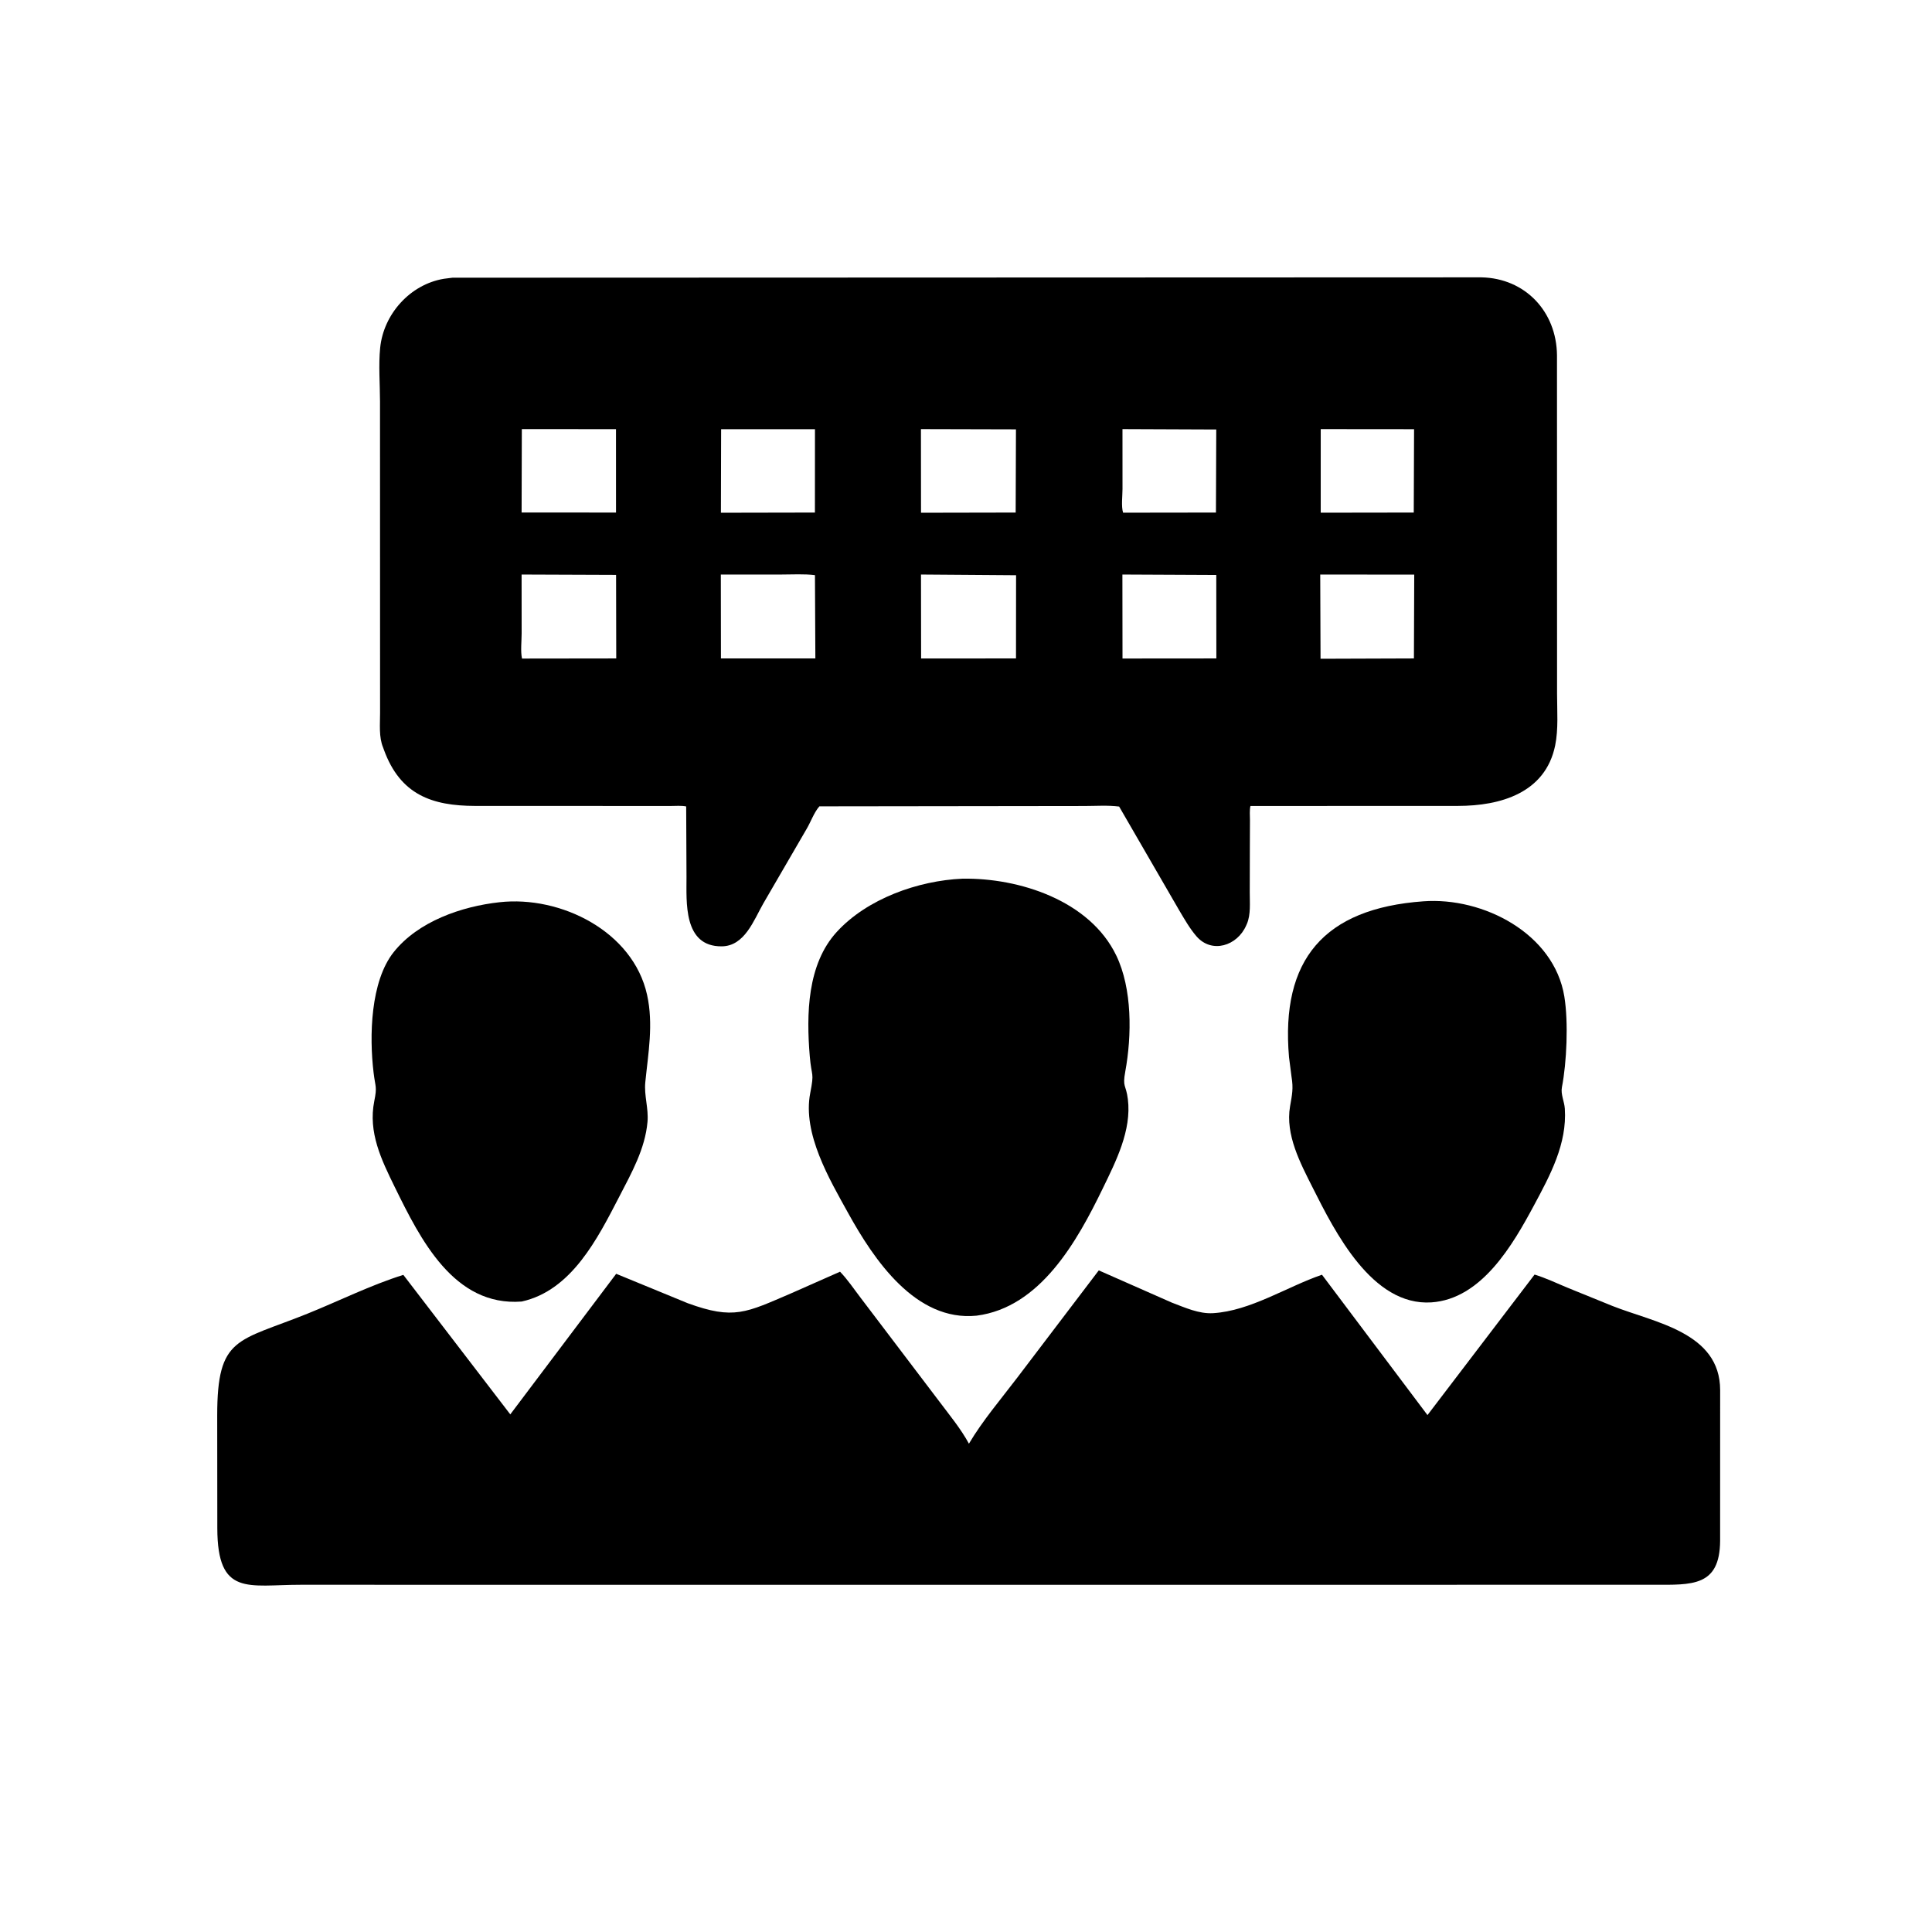
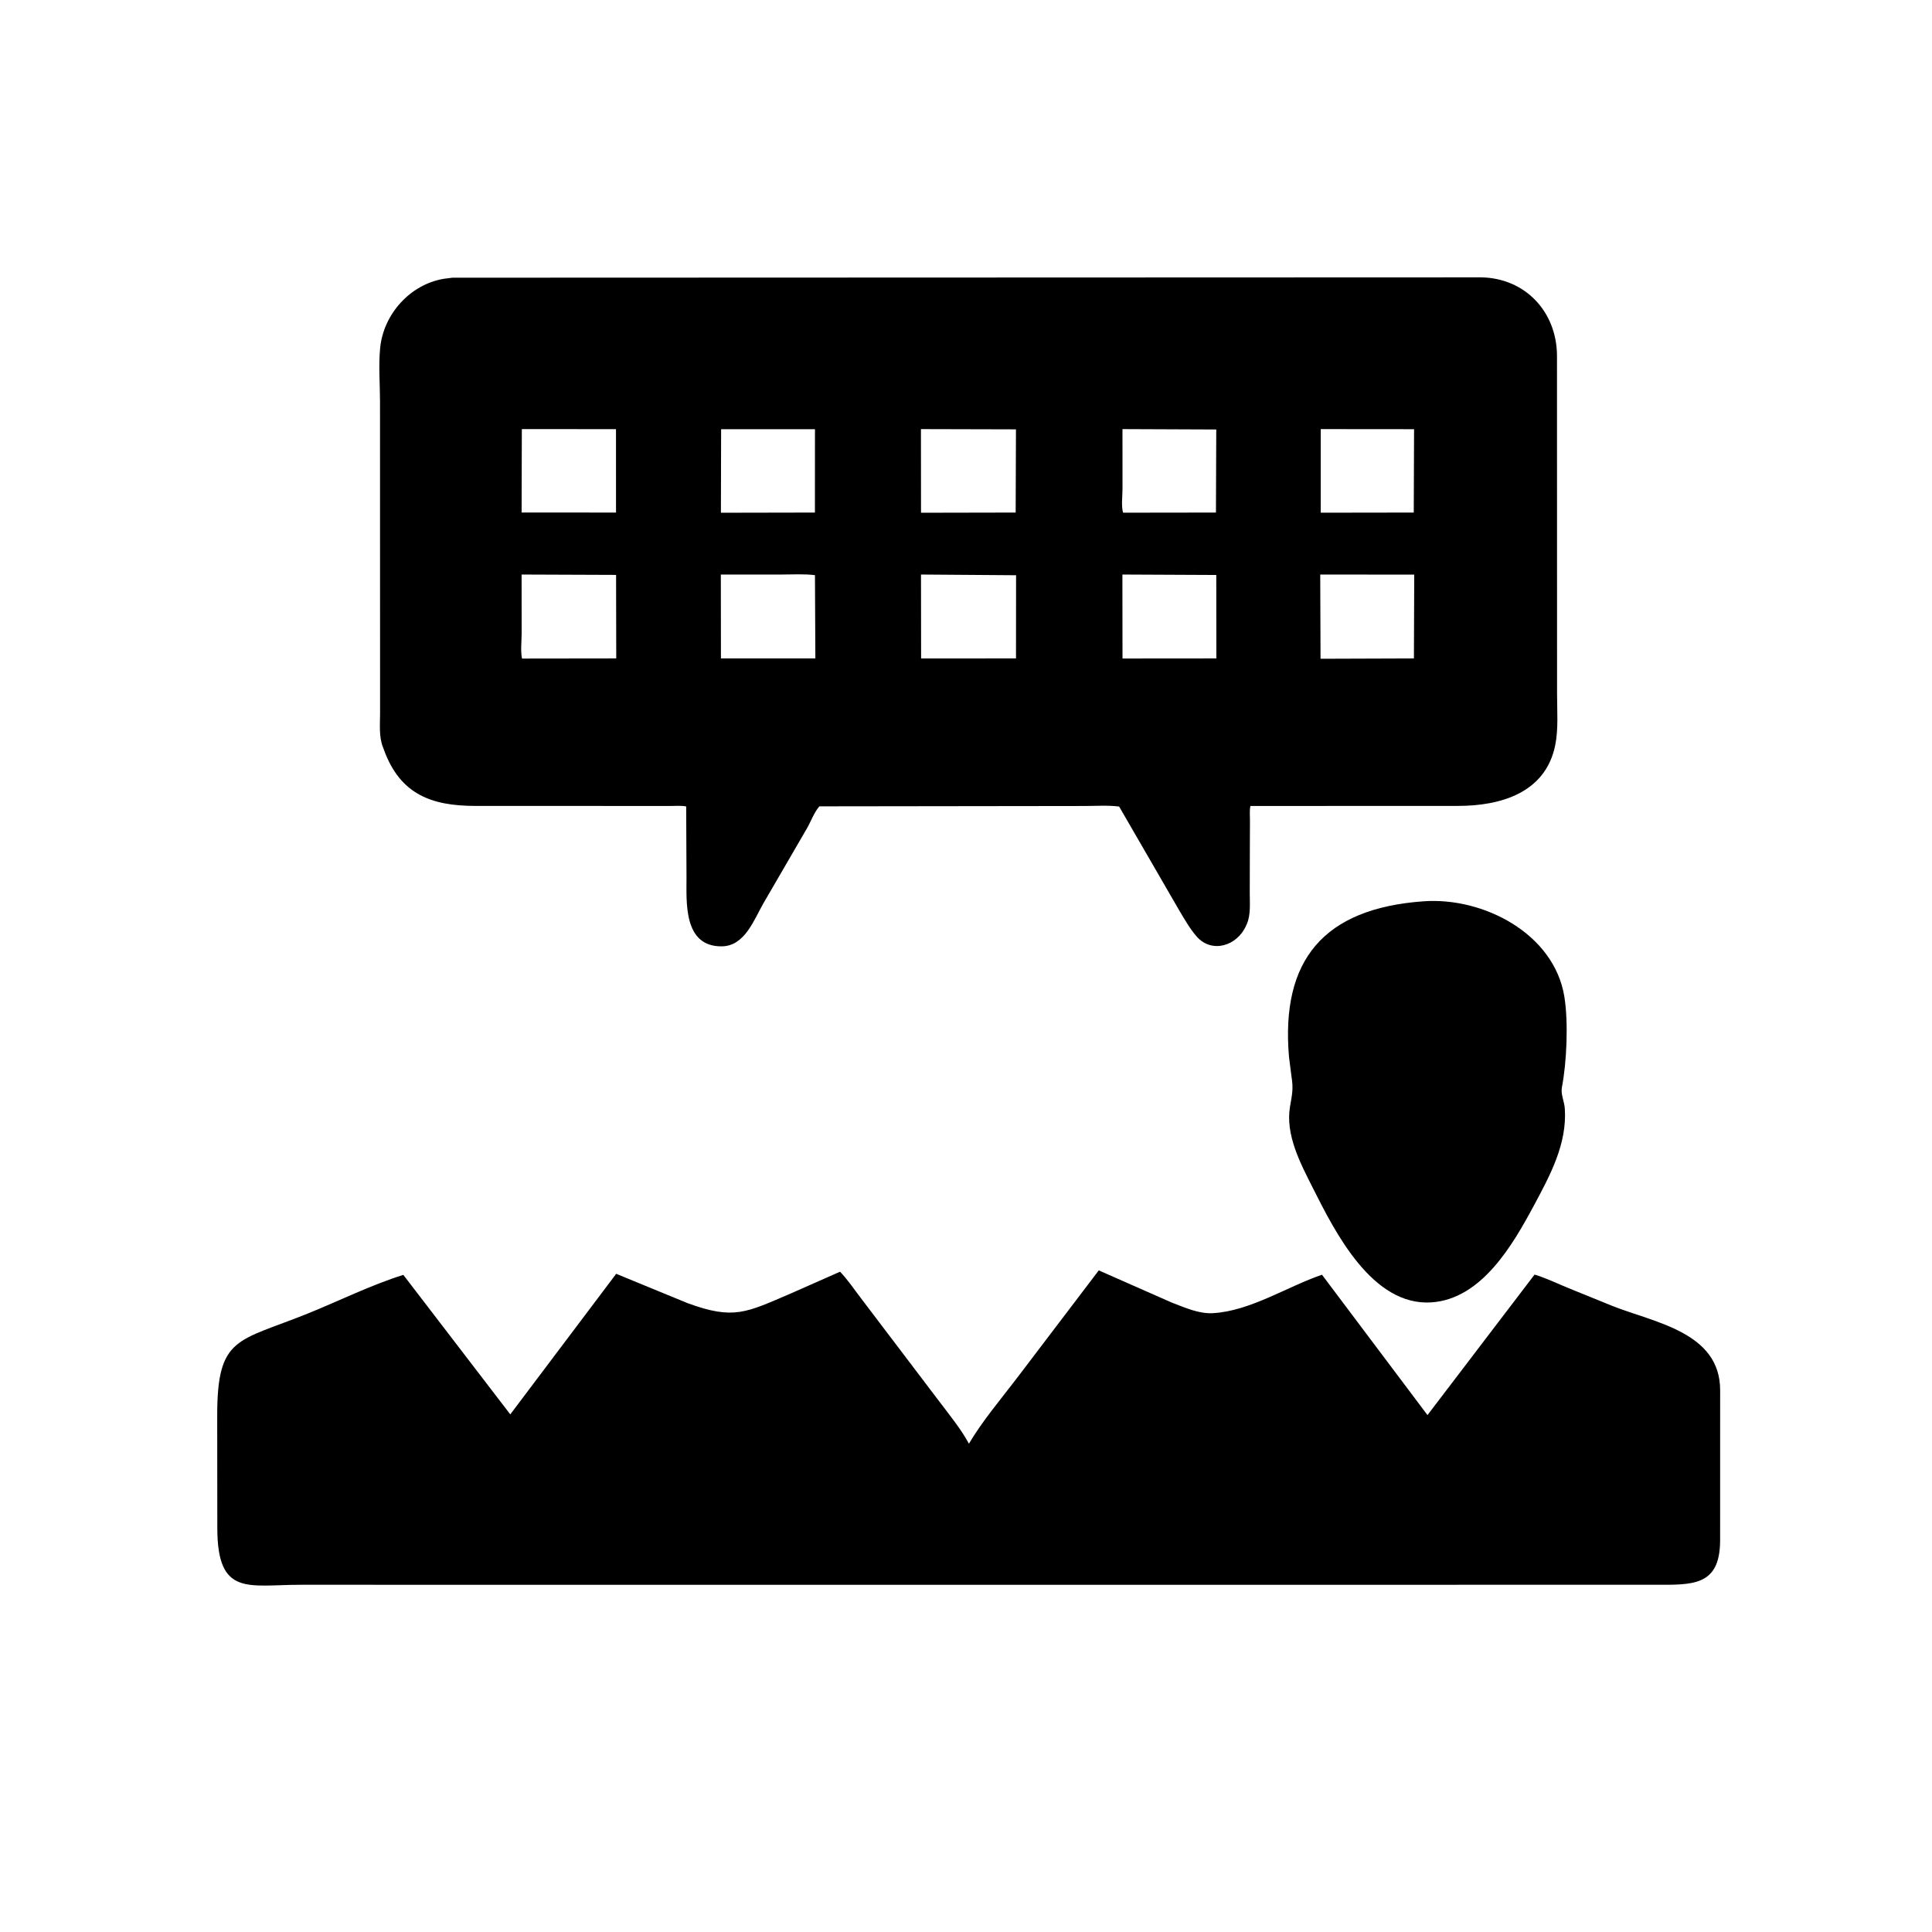
<svg xmlns="http://www.w3.org/2000/svg" version="1.1" style="display: block;" viewBox="0 0 2048 2048" width="640" height="640">
  <path transform="translate(0,0)" fill="rgb(0,0,0)" d="M 1324.89 900.5 L 1324.79 945.904 C 1324.73 956.668 1326.05 969.405 1321.74 979.399 L 1321.02 981 C 1311.59 1002.74 1284.45 1011.27 1268.25 992.446 C 1261.18 984.223 1255.65 974.487 1250.12 965.185 L 1186.33 854.976 C 1174.34 853.437 1161.34 854.399 1149.2 854.391 L 868.596 854.752 C 862.861 861.208 859.412 871.451 854.84 879.055 L 809.124 957.758 C 798.969 975.532 789.369 1002.93 765.085 1003.16 C 723.895 1003.54 727.838 955.502 727.715 929.491 L 727.379 854.849 C 722.17 853.801 716.308 854.364 710.974 854.364 L 503.496 854.304 C 458.108 854.208 424.363 842.548 407.023 794.937 L 406.109 792.405 C 401.467 781.29 402.908 767.729 402.897 755.921 L 402.826 425.5 C 402.799 406.945 401.152 387.167 402.989 368.746 C 406.554 332.991 434.713 301.48 470.5 295.526 L 479.619 294.376 L 1570.31 293.998 C 1616.79 294.928 1650 330.285 1650.47 376.55 L 1650.55 735.834 C 1650.56 753.488 1652.09 772.947 1648.53 790.275 C 1638.12 840.884 1590.09 854.246 1545.72 854.292 L 1325.51 854.375 C 1324.43 858.903 1325.03 864.688 1325.01 869.375 L 1324.89 900.5 z M 553.166 454.876 L 552.922 543.285 L 653.002 543.336 L 652.974 454.918 L 553.166 454.876 z M 1400.03 454.876 L 1400.02 543.479 L 1498.64 543.336 L 1498.97 454.967 L 1400.03 454.876 z M 764.414 454.99 L 764.194 543.525 L 863.843 543.336 L 863.897 454.982 L 764.414 454.99 z M 976.231 454.876 L 976.316 543.529 L 1076.65 543.336 L 1076.96 455.133 L 976.231 454.876 z M 1189.87 454.876 L 1189.9 518.247 C 1189.91 525.342 1188.42 536.91 1190.52 543.47 L 1288.95 543.336 L 1289.28 455.282 L 1189.87 454.876 z M 1399.5 609.033 L 1399.83 698.315 L 1498.81 697.973 L 1499.15 609.118 L 1399.5 609.033 z M 552.919 609.033 L 552.964 671.404 C 552.971 679.469 551.651 690.357 553.358 698.105 L 653.239 697.973 L 653.068 609.418 L 552.919 609.033 z M 764.109 609.033 L 764.227 697.959 L 864.316 697.973 L 863.884 609.688 C 852.308 608.224 839.939 609.04 828.264 609.032 L 764.109 609.033 z M 976.287 609.033 L 976.413 698.008 L 1077 697.973 L 1077.08 609.777 L 976.287 609.033 z M 1189.79 609.033 L 1189.9 698.057 L 1289.39 697.973 L 1289.3 609.502 L 1189.79 609.033 z" />
-   <path transform="translate(0,0)" fill="rgb(0,0,0)" d="M 1035.24 1394.66 C 970.549 1401.17 926.347 1335.24 898.985 1285.74 C 879.251 1250.04 850.527 1201.62 858.876 1158.73 C 863.4 1135.49 860.305 1142.57 858.398 1119.71 C 854.678 1075.11 855.606 1022.25 886.951 987.938 C 919.182 952.66 973.289 933.494 1020.17 931.44 C 1080.4 930.415 1155.24 954.602 1183.31 1012.9 C 1200.27 1048.11 1199.88 1097.59 1192.82 1136 C 1189.69 1153.02 1193.6 1149.37 1195.57 1165.1 C 1199.72 1198.24 1182.86 1231.19 1168.87 1260.01 C 1141.92 1315.53 1102.89 1385.94 1035.24 1394.66 z" />
  <path transform="translate(0,0)" fill="rgb(0,0,0)" d="M 1517.31 1380.58 C 1454.4 1384.63 1415 1305.62 1391.58 1259.12 C 1378.52 1233.19 1362.31 1202.86 1367.52 1172.76 C 1369.67 1160.37 1371.16 1153.9 1369.08 1141.5 L 1366.41 1120.61 C 1357.45 1017.37 1403.41 963.049 1508.72 955.433 C 1572.26 950.674 1647.47 989.64 1658.28 1056.47 C 1662.67 1083.56 1660.81 1126.24 1655.7 1152.5 C 1654.26 1159.89 1658.28 1167.65 1658.78 1175.22 C 1661.25 1212.53 1643.25 1245.73 1626.19 1277.55 C 1603.65 1319.58 1570.59 1377 1517.31 1380.58 z" />
-   <path transform="translate(0,0)" fill="rgb(0,0,0)" d="M 553.004 1379.69 C 481.091 1385.13 445.594 1313.59 418.407 1258.21 C 404.188 1229.24 390.124 1200.22 396.75 1167.23 C 399.873 1151.68 397.946 1152.9 396.057 1137.37 C 391.3 1098.24 392.722 1040.21 417.33 1009.29 C 443.293 976.671 489.338 960.791 529.544 956.396 C 594.455 949.171 671.111 987.341 685.938 1054.61 C 692.852 1085.98 687.088 1116.63 684.043 1147.23 C 682.636 1161.37 687.641 1174.85 686.374 1189.26 C 683.862 1217.83 669.45 1243.39 656.512 1268.39 C 633.648 1312.56 606.024 1367.96 553.004 1379.69 z" />
  <path transform="translate(0,0)" fill="rgb(0,0,0)" d="M 710.5 1679.95 L 318.5 1679.93 C 263.127 1679.91 230.522 1692.68 230.36 1620.07 L 230.247 1500.43 C 230.281 1416.42 251.651 1422.45 325.82 1392.58 C 359.504 1379.01 392.934 1362.25 427.552 1351.42 L 540.924 1499.3 L 653.185 1350.28 L 728.988 1381.45 C 778.023 1399.3 790.638 1391.55 839.024 1370.81 L 890.475 1348.06 C 898.569 1356.43 905.227 1366.48 912.313 1375.72 L 996.035 1486.05 C 1006.8 1500.41 1018.53 1514.56 1027.1 1530.36 C 1041.72 1505.73 1060.92 1483.3 1078.27 1460.47 L 1164.75 1346.66 L 1242.07 1380.77 C 1255.98 1386.01 1270.78 1392.92 1285.94 1392.01 C 1325.51 1389.64 1364.2 1363.98 1401.35 1351.27 L 1513.19 1500.05 L 1626.71 1351.1 C 1638.39 1354.67 1649.8 1360.06 1661.06 1364.8 L 1709.34 1384.41 C 1754.07 1402.1 1823.36 1412.22 1823.43 1473.6 L 1823.4 1633.37 C 1823.04 1682.05 1793.56 1679.96 1752.77 1679.93 L 710.5 1679.95 z" />
</svg>